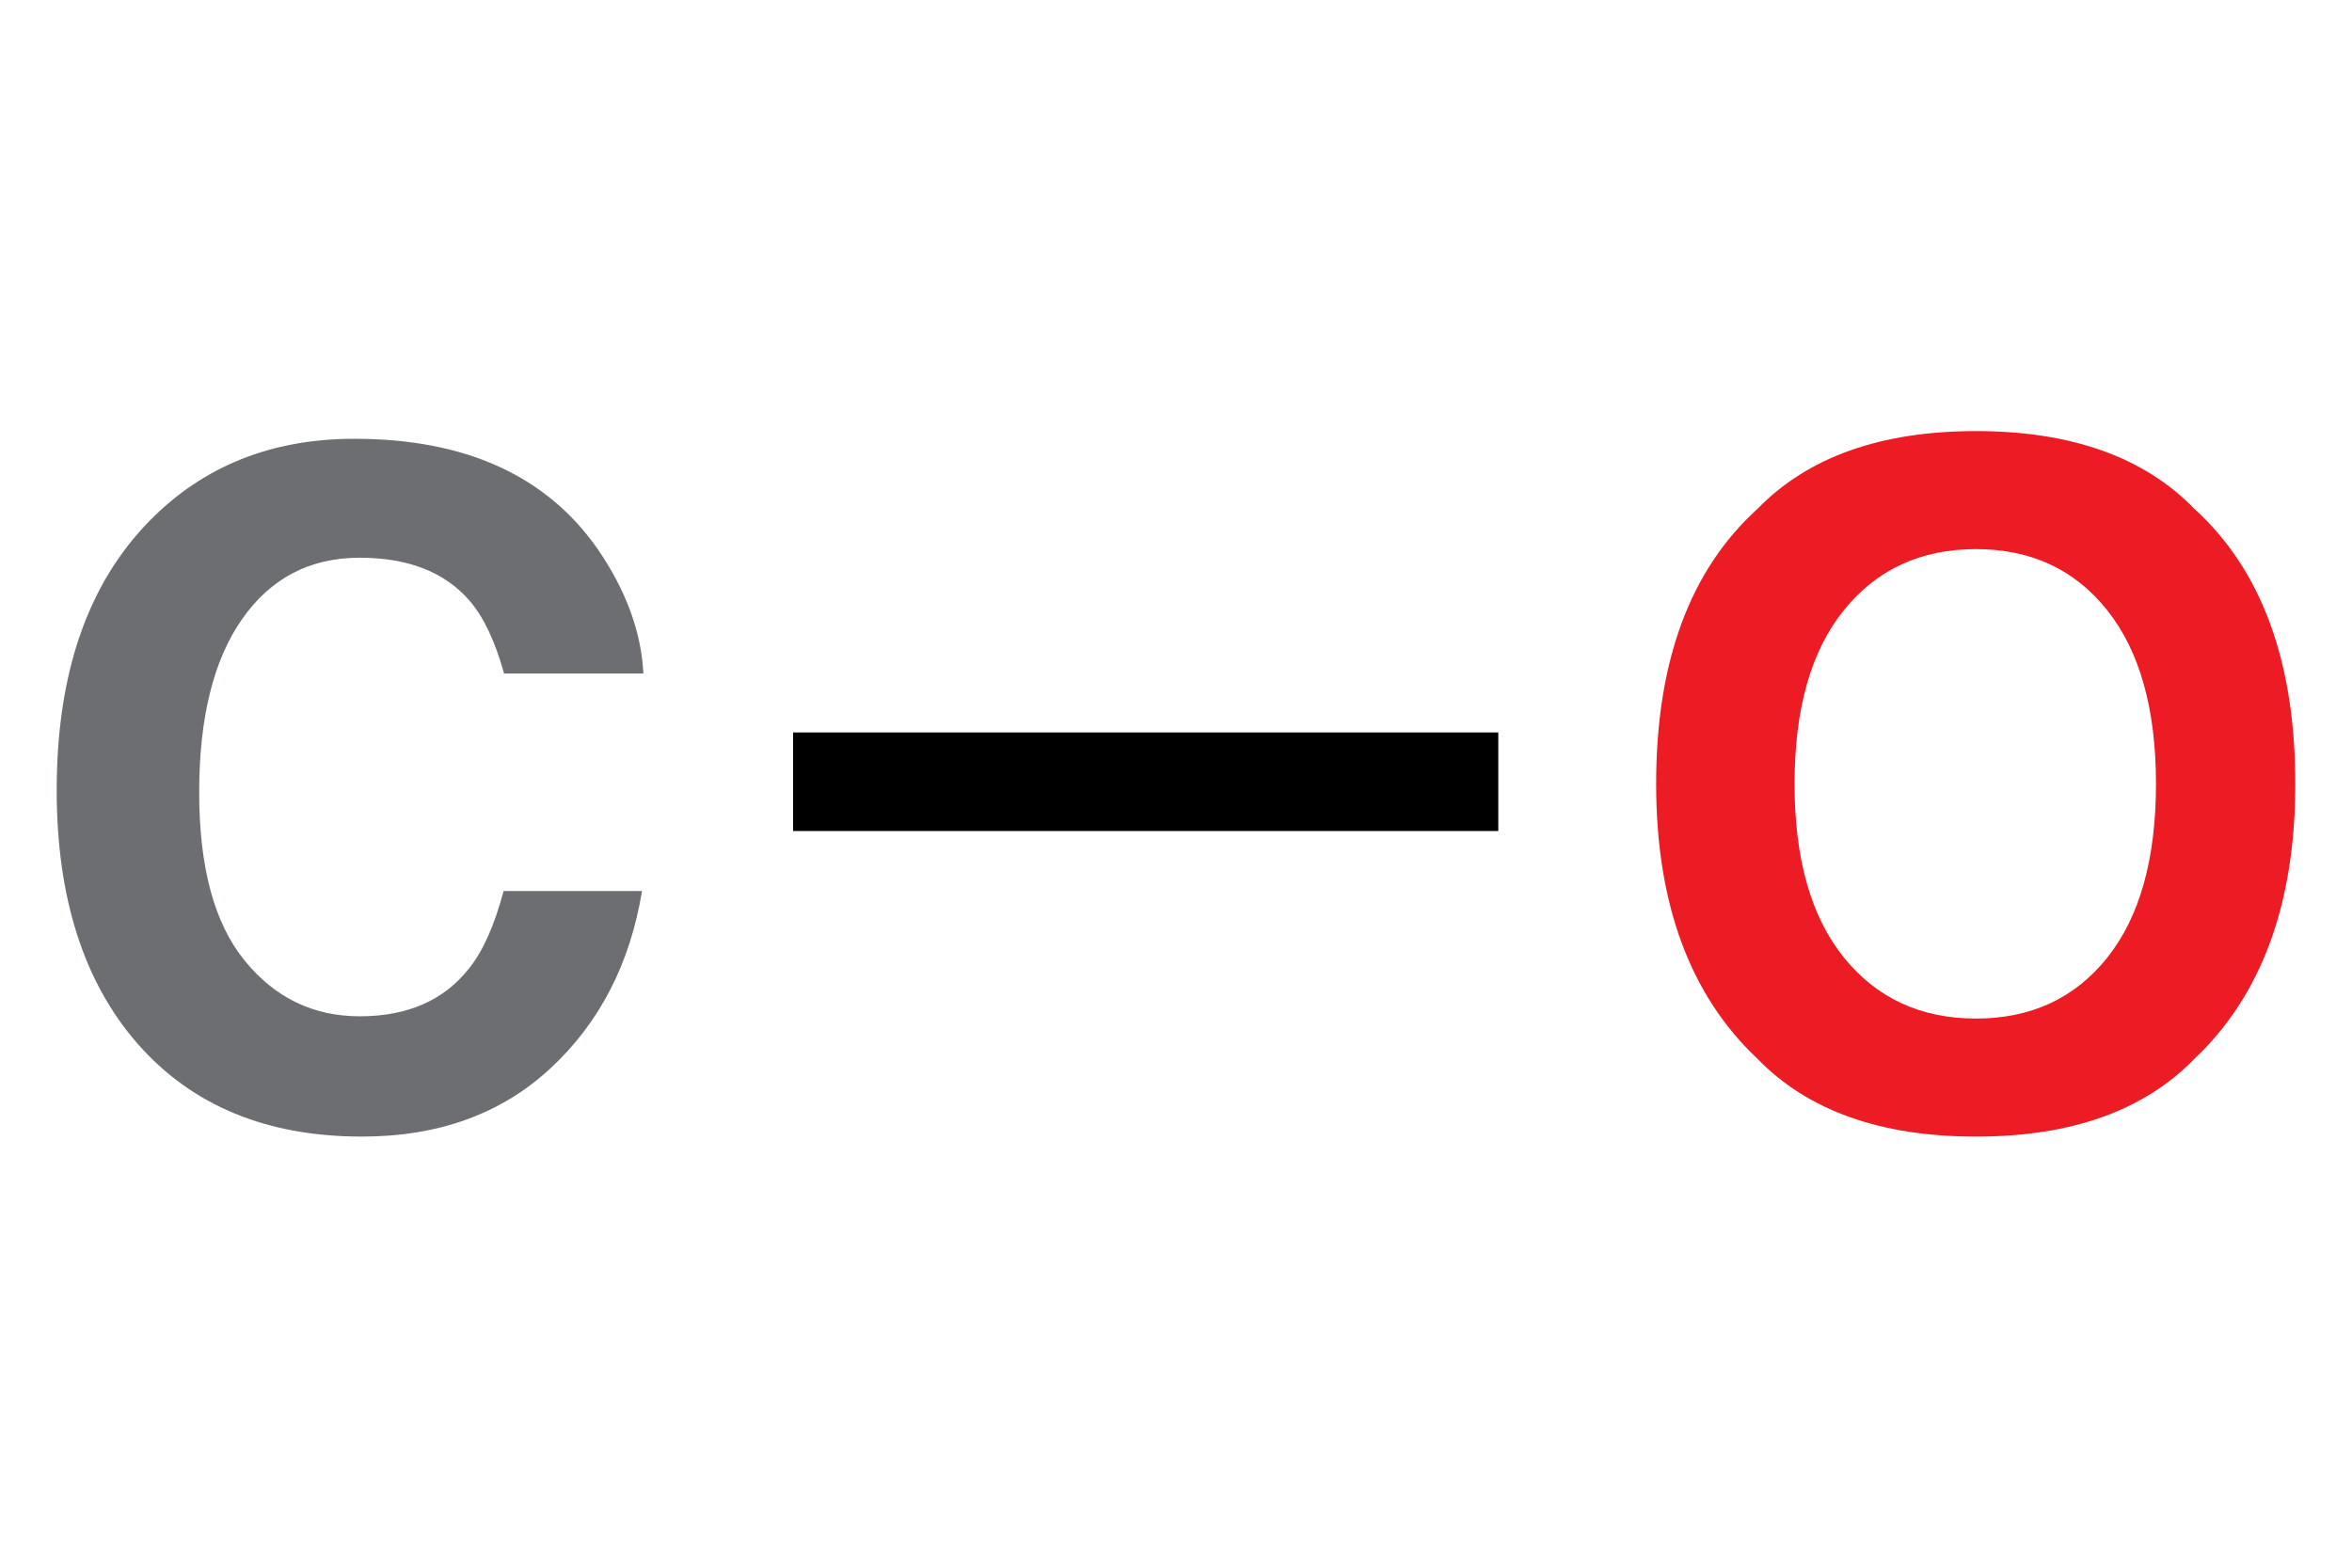
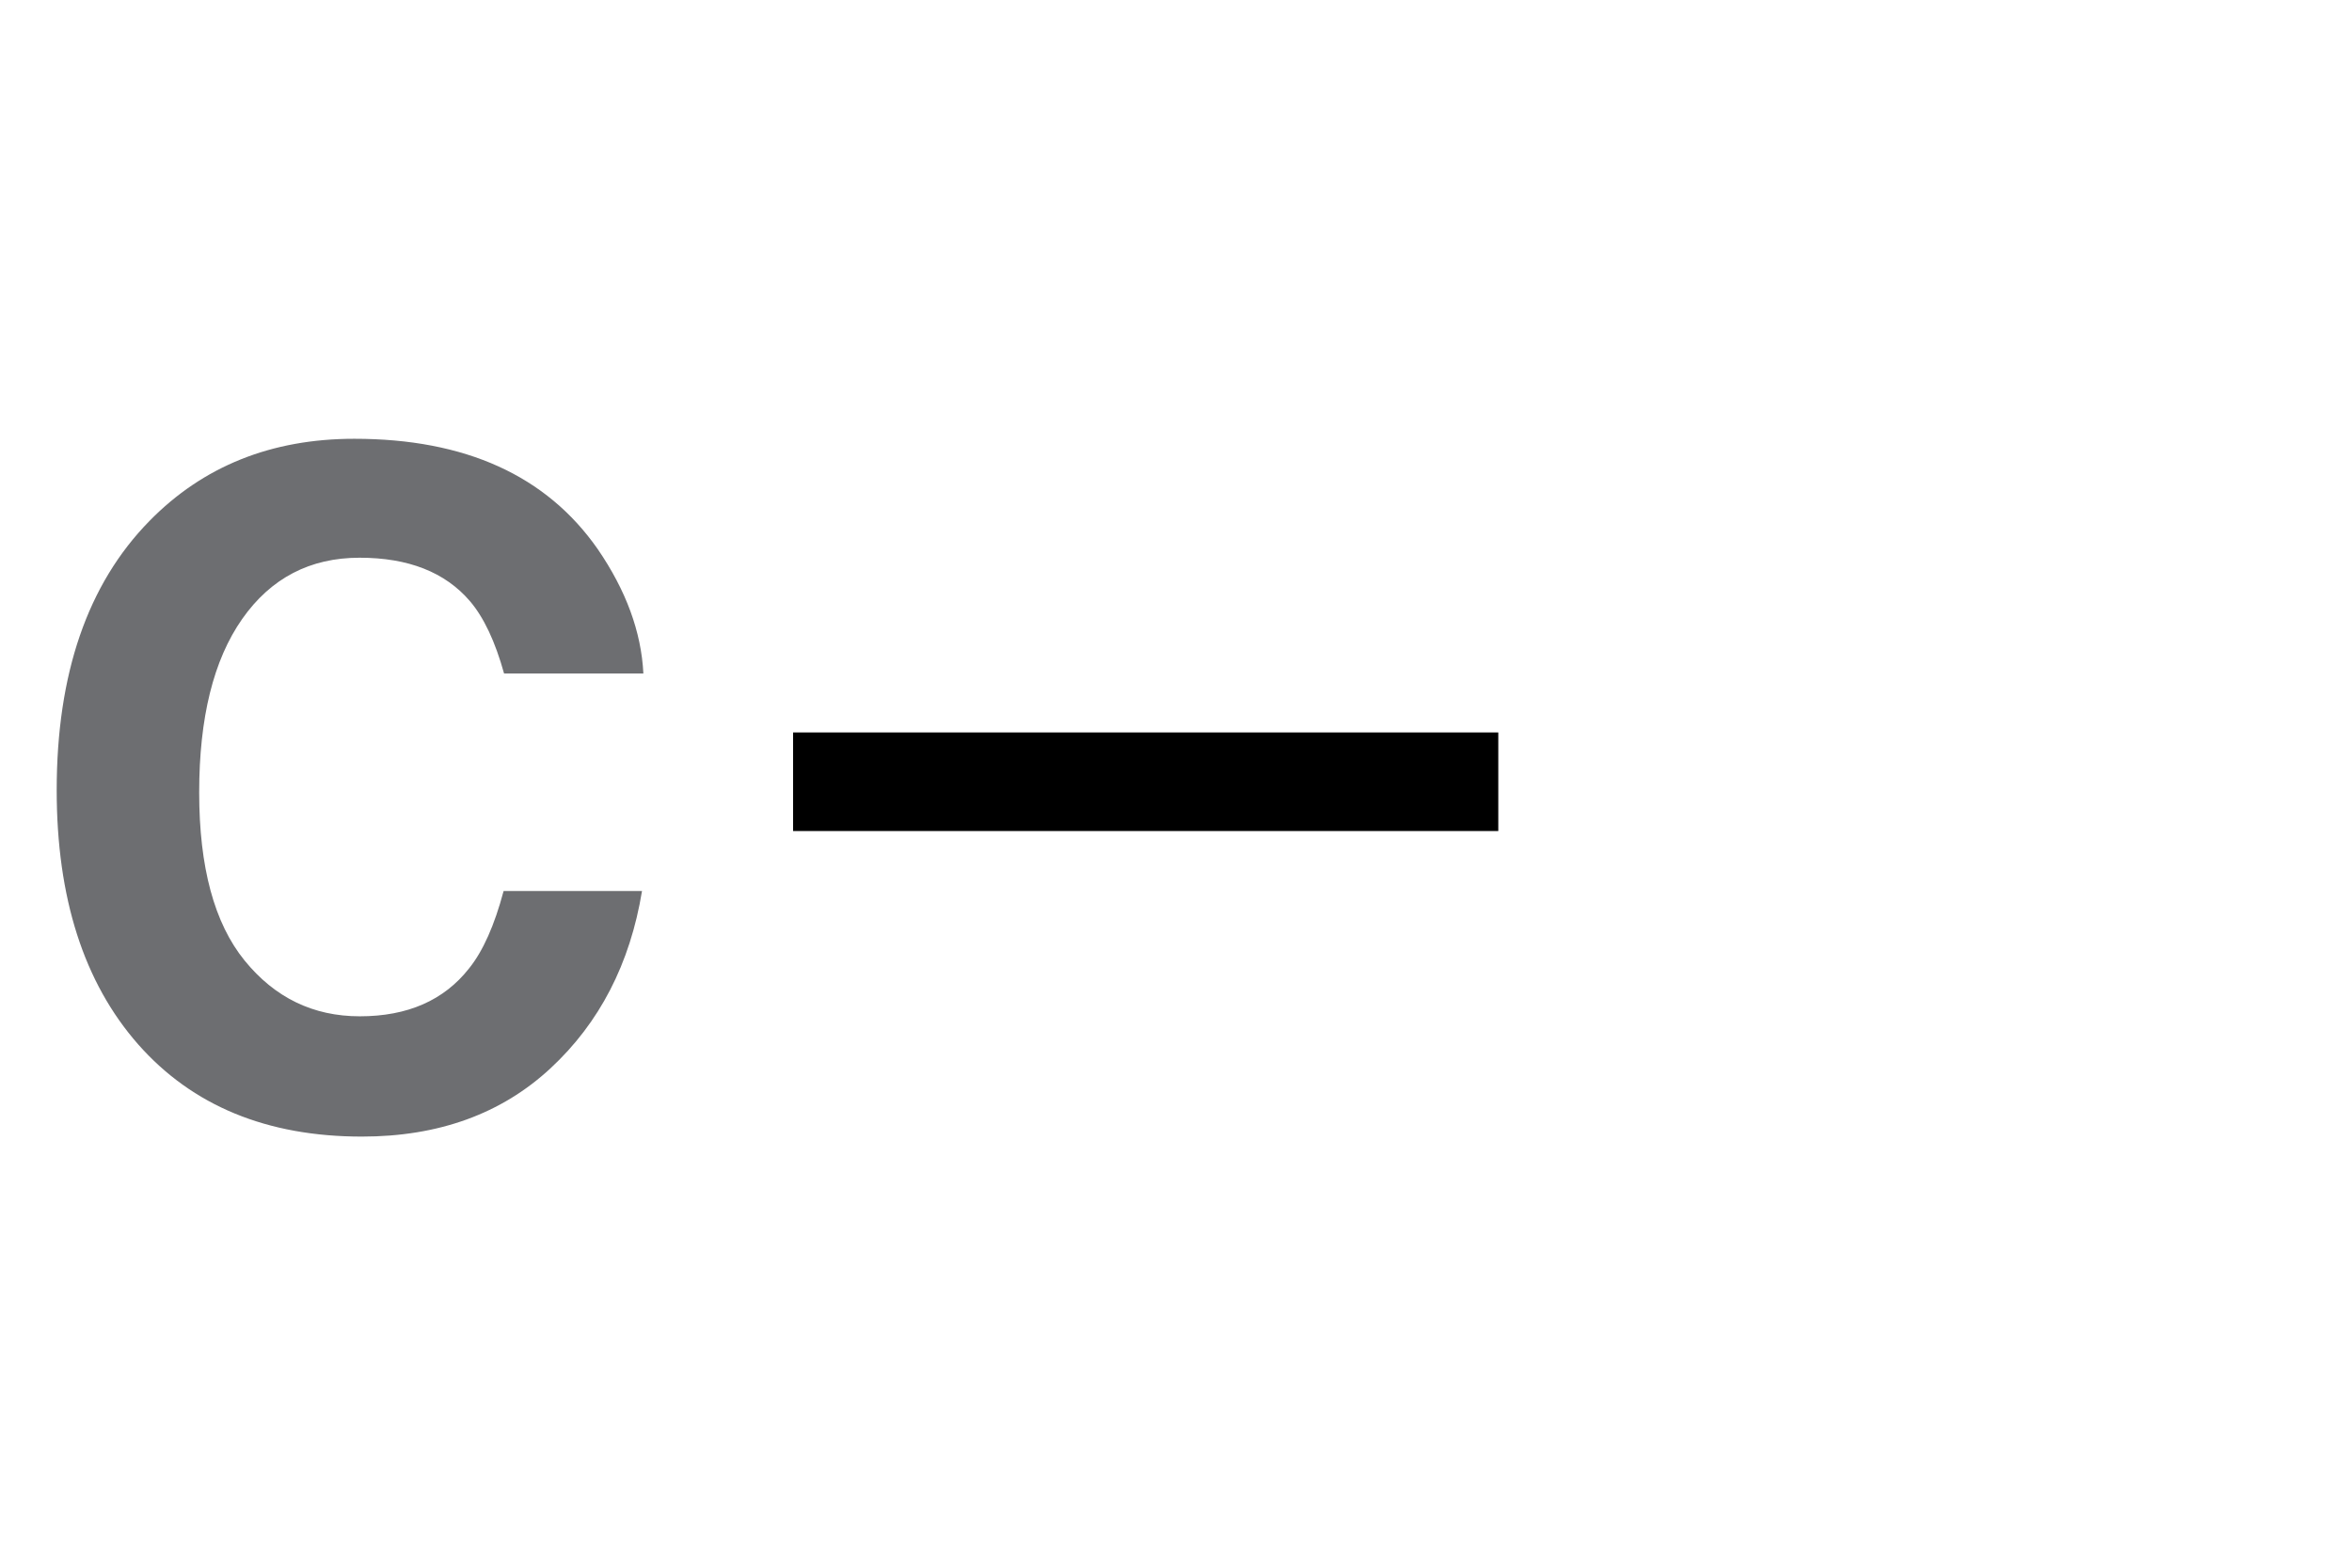
<svg xmlns="http://www.w3.org/2000/svg" version="1.1" id="Layer_1" x="0px" y="0px" width="480px" height="320px" viewBox="0 0 480 320" enable-background="new 0 0 480 320" xml:space="preserve">
  <path fill="#6D6E71" d="M30.476,106.366c10.96-11.201,24.902-16.801,41.828-16.801c22.649,0,39.209,7.511,49.683,22.524  c5.784,8.434,8.888,16.894,9.314,25.386h-28.432c-1.809-6.521-4.131-11.447-6.965-14.77c-5.063-5.908-12.57-8.862-22.517-8.862  c-10.13,0-18.119,4.169-23.967,12.509c-5.848,8.341-8.771,20.14-8.771,35.402c0,15.265,3.085,26.694,9.256,34.294  c6.171,7.604,14.011,11.401,23.523,11.401c9.752,0,17.187-3.262,22.305-9.785c2.829-3.508,5.176-8.771,7.042-15.786h28.248  c-2.436,14.832-8.662,26.896-18.675,36.187c-10.016,9.293-22.846,13.939-38.494,13.939c-19.361,0-34.583-6.277-45.664-18.832  c-11.08-12.613-16.62-29.909-16.62-51.88C11.571,137.537,17.873,119.231,30.476,106.366z" />
  <path d="M161.857,149.507h143.917v20.124H161.857V149.507z" />
-   <path fill="#ED1C24" d="M447.843,216.126c-10.277,10.586-25.14,15.878-44.587,15.878s-34.31-5.292-44.588-15.878  C344.883,203.144,337.99,184.433,337.99,160c0-24.924,6.893-43.631,20.678-56.126c10.278-10.583,25.141-15.878,44.588-15.878  s34.31,5.295,44.587,15.878c13.724,12.496,20.586,31.202,20.586,56.126C468.429,184.433,461.566,203.144,447.843,216.126z   M430.072,195.448c6.616-8.309,9.924-20.124,9.924-35.448c0-15.263-3.308-27.061-9.924-35.402  c-6.615-8.339-15.555-12.509-26.816-12.509c-11.263,0-20.248,4.154-26.956,12.462S366.238,144.676,366.238,160  s3.354,27.14,10.062,35.448s15.693,12.462,26.956,12.462C414.518,207.91,423.457,203.757,430.072,195.448z" />
</svg>